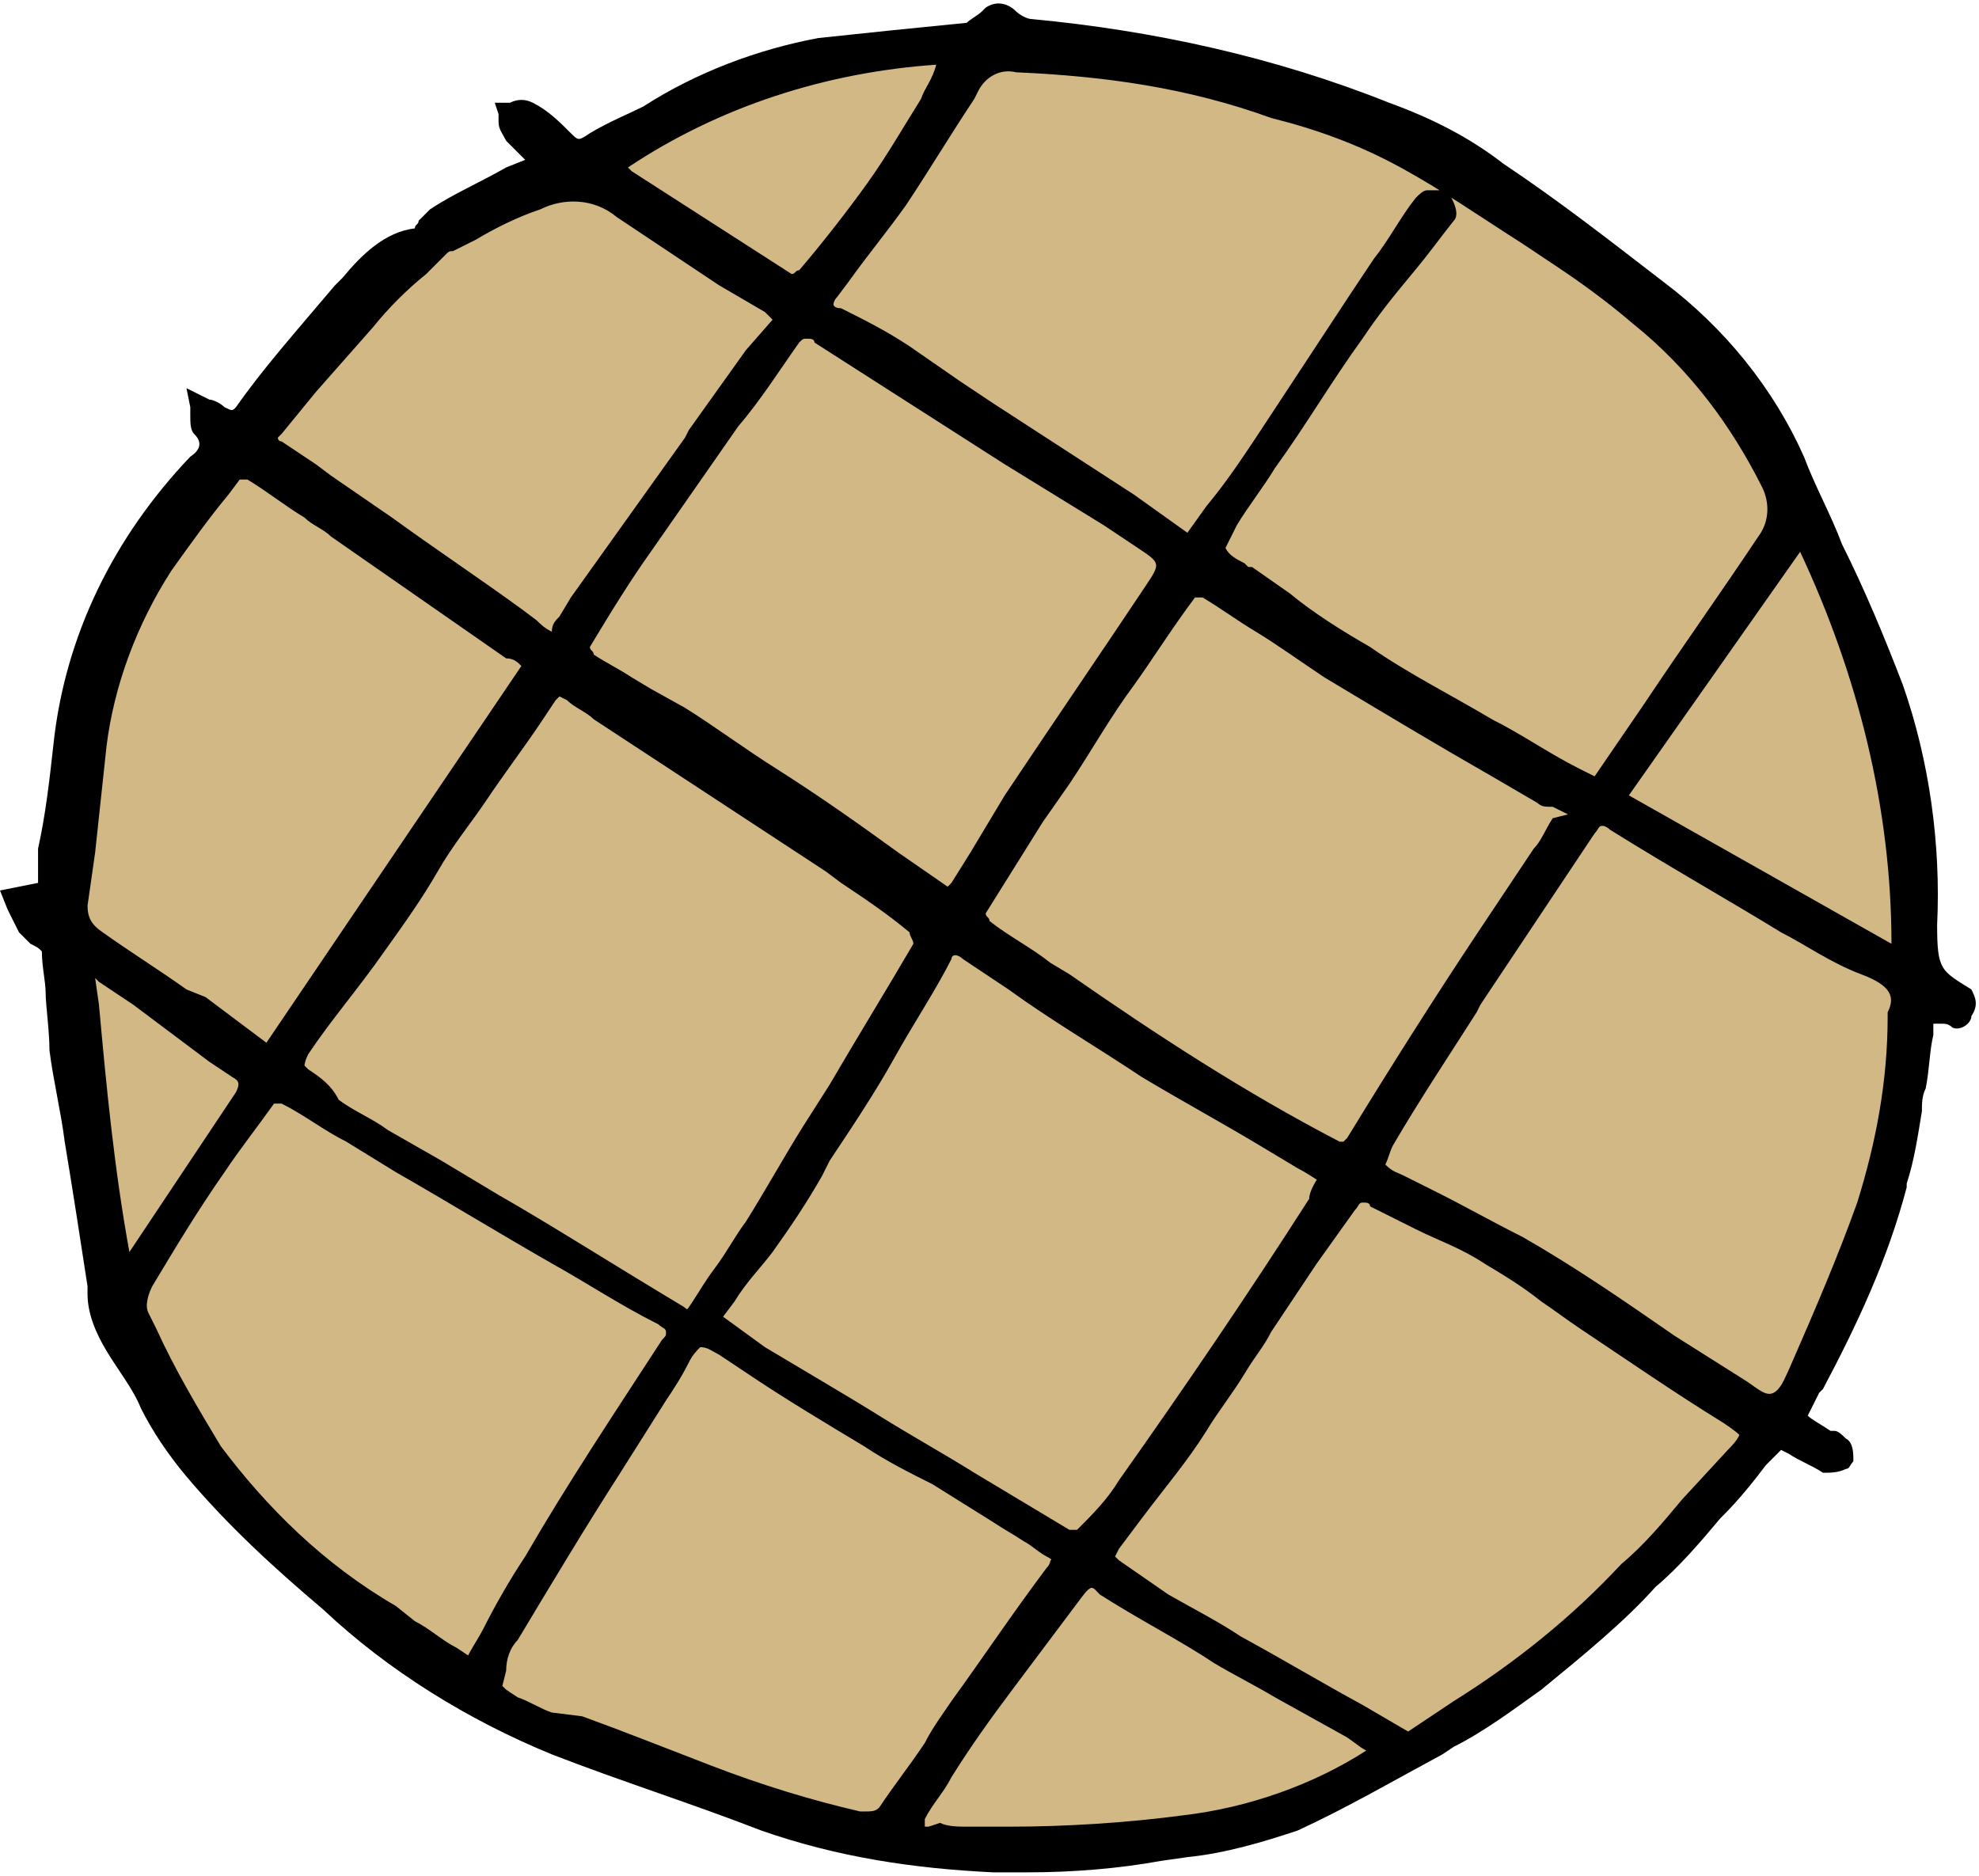
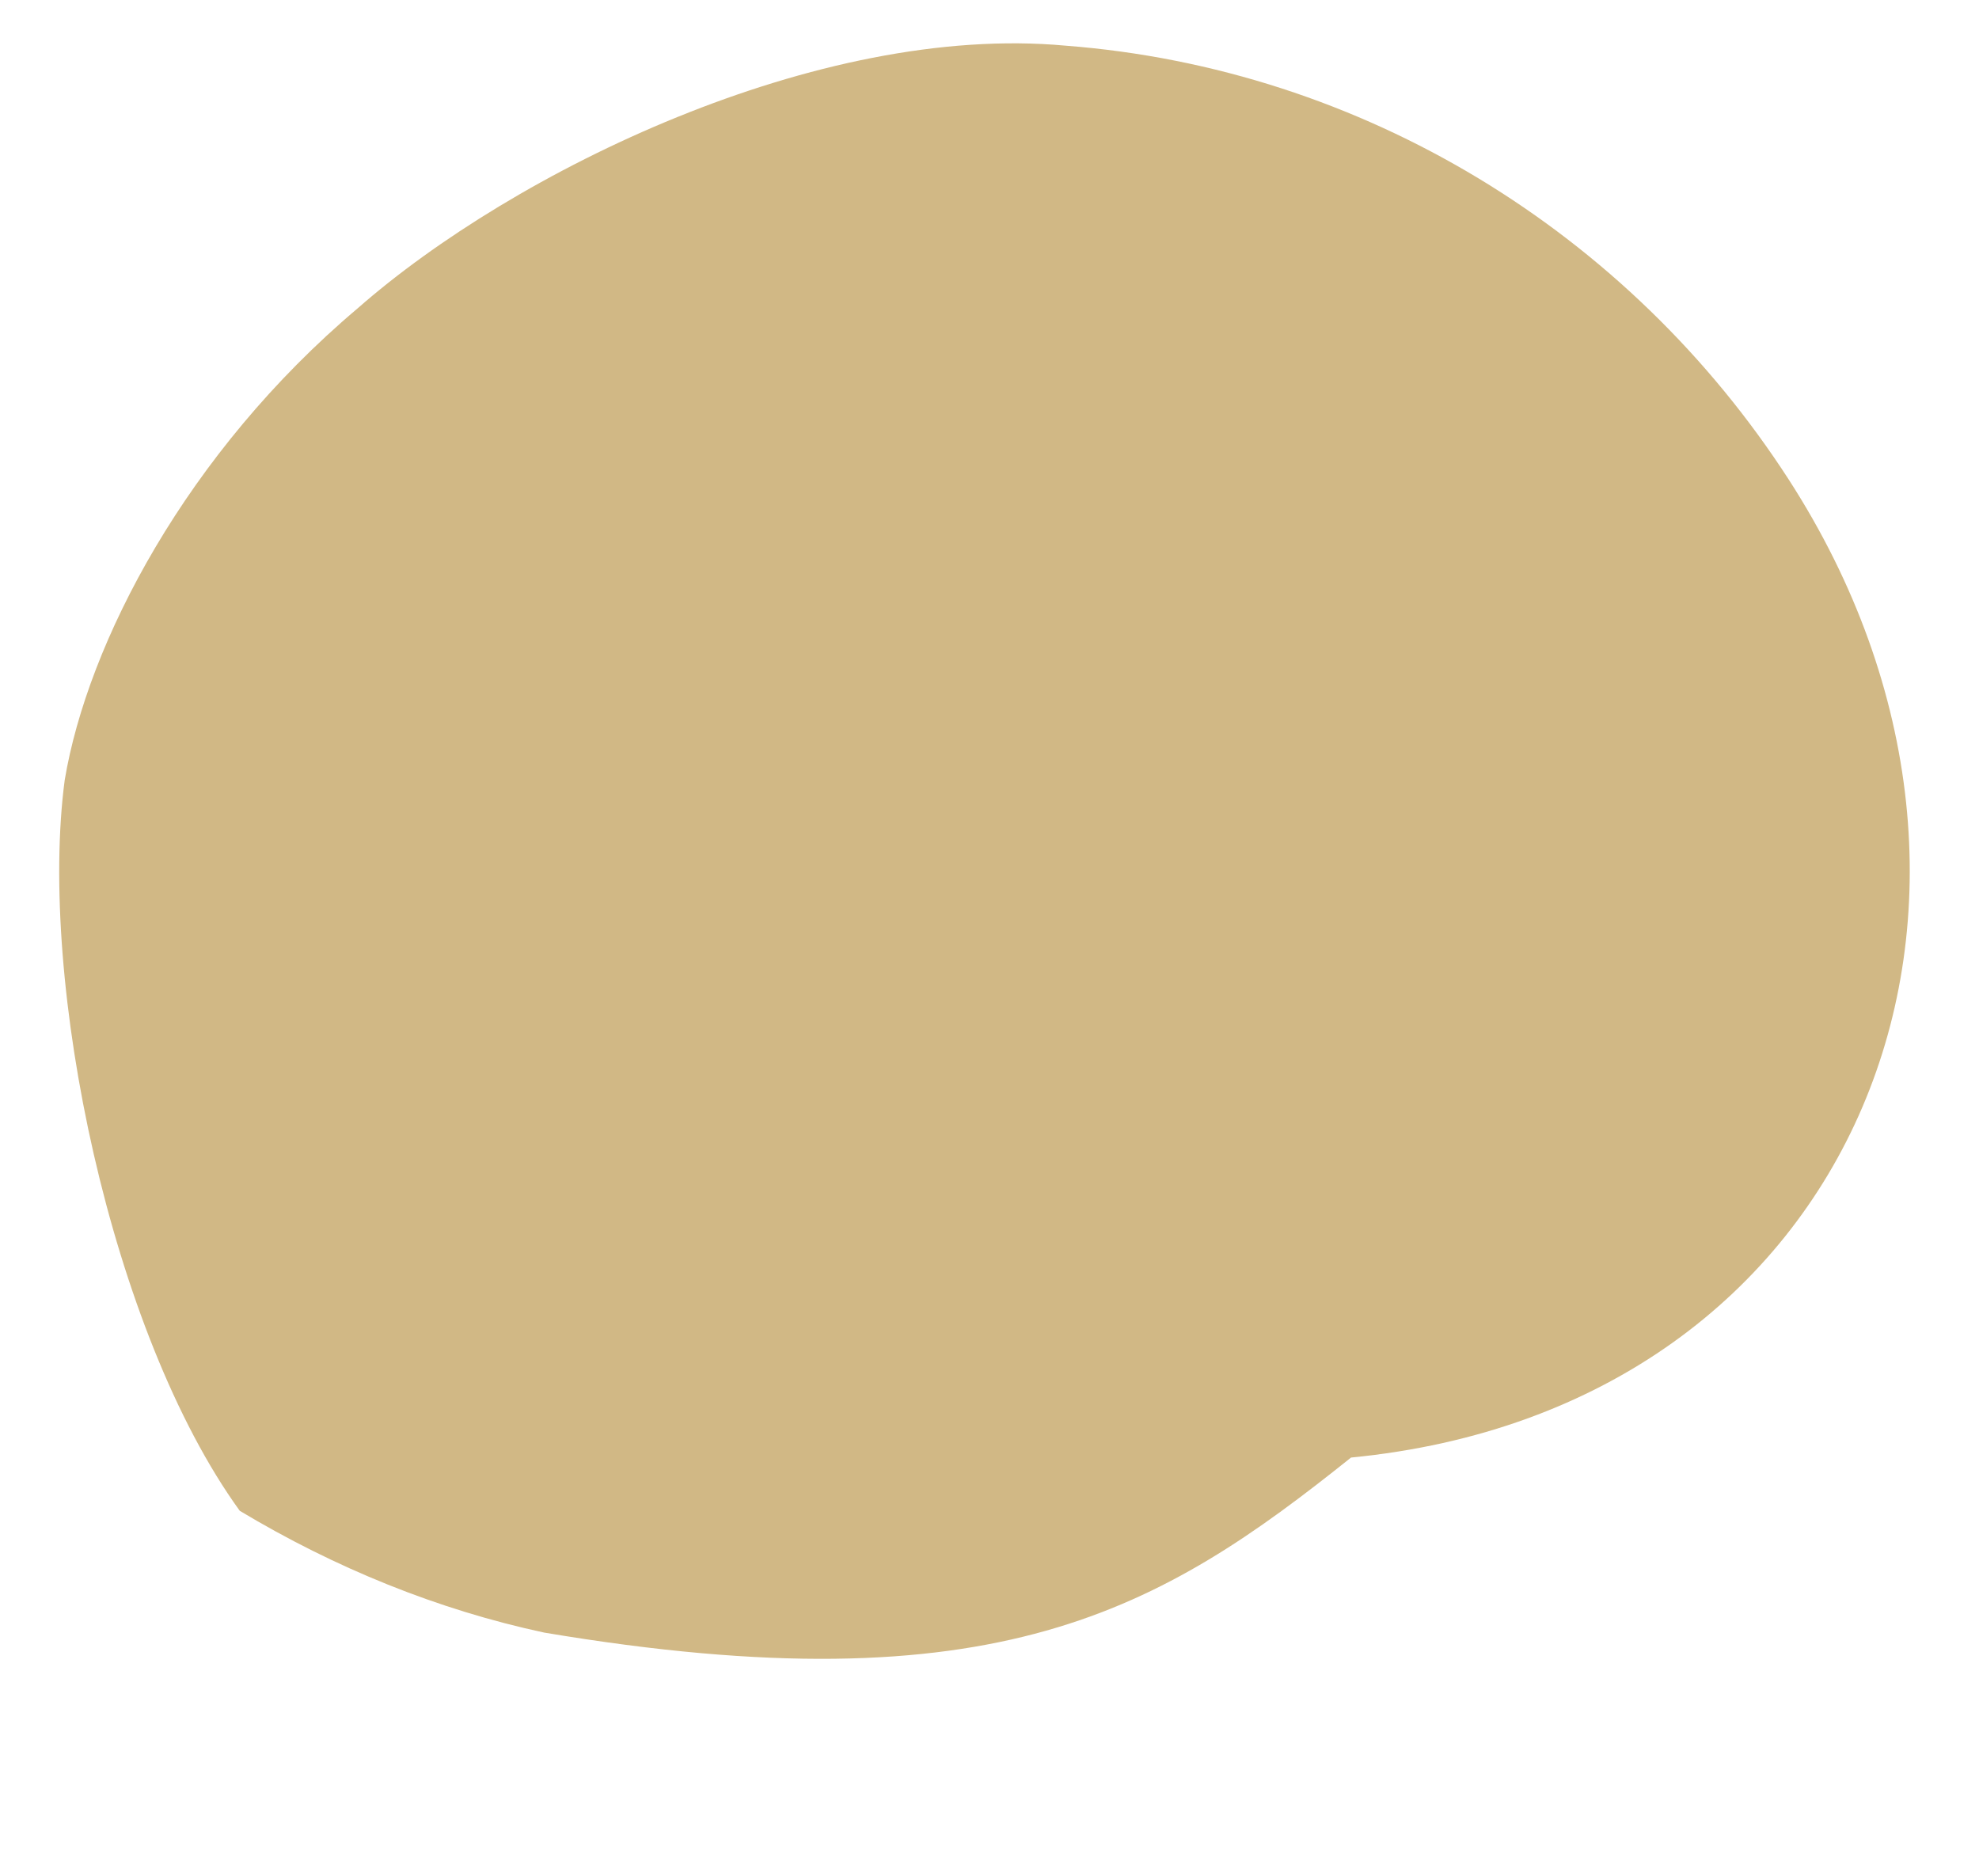
<svg xmlns="http://www.w3.org/2000/svg" version="1.1" id="Layer_1" x="0px" y="0px" viewBox="0 0 52 49.3" style="enable-background:new 0 0 52 49.3;" xml:space="preserve">
  <style type="text/css">
	.st0{fill:#D1B885;}
</style>
  <g id="Drawing">
-     <path class="st0" d="M1.7,20.5C1,25.8,2.9,35,6.3,39.7c0.8,1.3,3.6,3.3,6.1,4.8c2.5,1.5,5.2,2.6,8,3.2c11.9,2,16.2-0.6,21.2-4.6   C48.9,37,54.1,23.6,47,12.6C42.8,6.1,35.8,1.8,28,1.2C21.5,0.6,13.5,4.5,9.4,8.1C4.9,11.9,2.3,16.9,1.7,20.5z" />
-     <path d="M51.8,26c-0.8-0.5-0.9-0.5-0.9-1.7C51,22.2,50.7,20,50,18c-0.5-1.3-1-2.5-1.6-3.7c-0.3-0.8-0.7-1.5-1-2.3   c-0.8-1.8-2.1-3.4-3.7-4.6c-1.3-1-2.7-2.1-4.2-3.1c-0.9-0.7-1.9-1.2-3-1.6c-3-1.2-6.2-1.9-9.4-2.2c-0.1,0-0.3-0.1-0.4-0.2   c-0.2-0.2-0.5-0.3-0.8-0.1c0,0-0.1,0.1-0.1,0.1c-0.1,0.1-0.3,0.2-0.4,0.3l-2,0.2L21.5,1c-1.6,0.3-3.2,0.9-4.6,1.8   C16.5,3,16,3.2,15.5,3.5c-0.3,0.2-0.3,0.2-0.5,0c-0.3-0.3-0.6-0.6-1-0.8c-0.2-0.1-0.4-0.1-0.6,0h-0.2H13L13.1,3v0.2   c0,0.2,0.1,0.3,0.2,0.5c0.2,0.2,0.3,0.3,0.5,0.5l-0.5,0.2c-0.7,0.4-1.4,0.7-2,1.1c-0.1,0.1-0.2,0.2-0.3,0.3c0,0.1-0.1,0.1-0.1,0.2   C10.1,6.1,9.5,6.7,9,7.3L8.8,7.5c-1.1,1.3-1.9,2.2-2.6,3.2c-0.1,0.1-0.1,0.1-0.3,0c-0.1-0.1-0.3-0.2-0.4-0.2l-0.2-0.1l-0.4-0.2   L5,10.7c0,0.1,0,0.1,0,0.2c0,0.2,0,0.4,0.1,0.5c0.2,0.2,0.2,0.4-0.1,0.6c-2,2.1-3.3,4.7-3.6,7.6c-0.1,0.9-0.2,1.8-0.4,2.7L1,23.2   l-1,0.2l0.2,0.5c0.1,0.2,0.2,0.4,0.3,0.6c0.1,0.1,0.1,0.1,0.2,0.2l0.1,0.1C1,24.9,1,24.9,1.1,25c0,0.4,0.1,0.8,0.1,1.1   s0.1,1,0.1,1.5c0.1,0.8,0.3,1.6,0.4,2.4c0.2,1.2,0.4,2.5,0.6,3.8v0.2c0,0.5,0.2,1,0.5,1.5c0.3,0.5,0.7,1,0.9,1.5   c0.3,0.6,0.7,1.2,1.2,1.8c1.1,1.3,2.3,2.4,3.6,3.5c1.7,1.6,3.8,2.9,6,3.8c1.8,0.7,3.7,1.3,5.5,2c2,0.7,4,1,6.1,1.1   c0.3,0,0.6,0,0.9,0c1.2,0,2.4-0.1,3.5-0.3l0.7-0.1c1-0.1,2-0.4,2.9-0.7c1.3-0.6,2.5-1.3,3.8-2l0.3-0.2c0.8-0.4,1.6-1,2.3-1.5   c1.1-0.9,2.2-1.8,3-2.7c0.6-0.5,1.2-1.2,1.7-1.8l0.1-0.1c0.4-0.4,0.8-0.9,1.1-1.3l0.4-0.4l0.2,0.1c0.3,0.2,0.6,0.3,0.9,0.5   c0.2,0,0.4,0,0.6-0.1c0.1,0,0.1-0.1,0.2-0.2c0-0.2,0-0.5-0.2-0.6c-0.1-0.1-0.2-0.2-0.3-0.2h-0.1c-0.3-0.2-0.5-0.3-0.6-0.4   c0.1-0.2,0.2-0.4,0.3-0.6l0.1-0.1c0.9-1.7,1.7-3.4,2.2-5.3v-0.1c0.2-0.6,0.3-1.3,0.4-1.9c0-0.2,0-0.4,0.1-0.6   c0.1-0.5,0.1-1,0.2-1.4v-0.3c0.1,0,0.1,0,0.2,0c0.1,0,0.2,0,0.3,0.1c0.2,0.1,0.5-0.1,0.5-0.3C52,26.4,51.9,26.2,51.8,26z    M49.7,24.8l-6.9-3.9l4.5-6.4C48.8,17.7,49.7,21.2,49.7,24.8L49.7,24.8z M8.1,28.1C8,28,8,28,8,28s0-0.1,0.1-0.3   c0.6-0.9,1.3-1.7,2-2.7c0.5-0.7,1-1.4,1.4-2.1s0.9-1.3,1.3-1.9s1-1.4,1.4-2l0.4-0.6l0.1-0.1l0.2,0.1c0.2,0.2,0.5,0.3,0.7,0.5l6.1,4   l0.4,0.3c0.6,0.4,1.2,0.8,1.8,1.3c0,0.1,0.1,0.2,0.1,0.3c-0.7,1.2-1.5,2.5-2.2,3.7l-0.7,1.1c-0.5,0.8-1,1.7-1.5,2.5   c-0.3,0.4-0.5,0.8-0.8,1.2s-0.4,0.6-0.6,0.9s-0.1,0.2-0.3,0.1c-2-1.2-3.4-2.1-4.8-2.9c-0.5-0.3-1-0.6-1.5-0.9l-1.4-0.8   c-0.4-0.3-0.9-0.5-1.3-0.8C8.7,28.5,8.4,28.3,8.1,28.1z M19,34.6l0.3-0.4c0.3-0.5,0.7-0.9,1-1.3c0.5-0.7,0.9-1.3,1.3-2l0.2-0.4   c0.6-0.9,1.2-1.8,1.7-2.7s1.1-1.8,1.5-2.6c0,0,0-0.1,0.1-0.1c0.1,0,0.2,0.1,0.2,0.1l1.2,0.8c1.1,0.8,2.3,1.5,3.5,2.3   c1,0.6,2.1,1.2,3.1,1.8l1,0.6c0.2,0.1,0.5,0.3,0.5,0.3s-0.2,0.3-0.2,0.5c-1.6,2.5-3.3,5-5,7.4c-0.3,0.5-0.7,0.9-1.1,1.3   c-0.1,0-0.1,0-0.2,0l-2.5-1.5c-0.8-0.5-1.7-1-2.5-1.5s-2-1.2-3-1.8L19,34.6z M29,13.8c0.3,0.2,0.6,0.4,0.9,0.6   c0.6,0.4,0.6,0.4,0.2,1l0,0c-1.2,1.8-2.5,3.7-3.7,5.5c-0.3,0.5-0.6,1-0.9,1.5l-0.5,0.8l-0.1,0.1l-1.3-0.9c-1.1-0.8-2.1-1.5-3.2-2.2   c-0.8-0.5-1.6-1.1-2.4-1.6l-0.9-0.5l-0.5-0.3c-0.3-0.2-0.7-0.4-1-0.6c0-0.1-0.1-0.1-0.1-0.2c0.6-1,1.1-1.8,1.6-2.5l2.3-3.3   C20,10.5,20.5,9.7,21,9c0.1-0.1,0.1-0.1,0.2-0.1c0.1,0,0.2,0,0.2,0.1l5,3.2L29,13.8z M40.8,21.5c-0.2,0.3-0.3,0.6-0.5,0.8l-1.4,2.1   c-1.2,1.8-2.4,3.7-3.5,5.5l-0.1,0.1c0,0-0.1,0-0.1,0c-2.5-1.3-4.8-2.8-7.1-4.4l-0.5-0.3c-0.5-0.4-1.1-0.7-1.6-1.1   c0-0.1-0.1-0.1-0.1-0.2c0.5-0.8,1-1.6,1.5-2.4l0.7-1c0.6-0.9,1.1-1.8,1.7-2.6c0.5-0.7,1-1.5,1.6-2.3c0.1,0,0.1,0,0.2,0h0   c0.5,0.3,0.9,0.6,1.4,0.9s1.2,0.8,1.8,1.2c1.5,0.9,3,1.8,4.4,2.6l1.2,0.7c0.1,0.1,0.2,0.1,0.4,0.1l0.2,0.1l0.2,0.1L40.8,21.5z    M41.5,20.2c-0.8-0.4-1.5-0.9-2.3-1.3c-1-0.6-2.2-1.2-3.2-1.9c-0.7-0.4-1.5-0.9-2.1-1.4l-1-0.7h-0.1l-0.1-0.1   c-0.2-0.1-0.4-0.2-0.5-0.4c0.1-0.2,0.2-0.4,0.3-0.6c0.3-0.5,0.7-1,1-1.5c0.8-1.1,1.5-2.3,2.3-3.4c0.4-0.6,0.8-1.1,1.3-1.7   s0.7-0.9,1.1-1.4c0.2-0.2-0.1-0.7-0.2-0.8C37.8,5,37.7,5,37.6,5h-0.1c-0.1,0-0.2,0.1-0.3,0.2c-0.4,0.5-0.7,1.1-1.1,1.6l-0.6,0.9   l-2.5,3.8c-0.4,0.6-0.8,1.2-1.3,1.8l-0.5,0.7L29.8,13l-3.7-2.4L25.2,10l-1.3-0.9c-0.6-0.4-1.2-0.7-1.8-1C21.9,8.1,21.9,8,21.9,8   s0-0.1,0.1-0.2l0.3-0.4c0.5-0.7,1-1.3,1.5-2c0.6-0.9,1.2-1.9,1.8-2.8l0.1-0.2c0.2-0.4,0.6-0.6,1-0.5c2.3,0.1,4.5,0.4,6.7,1.2   c1.2,0.3,2.3,0.7,3.4,1.3c1.1,0.6,2.1,1.3,3.2,2l0.9,0.6c0.6,0.4,1.3,0.9,2,1.5c1.5,1.2,2.6,2.7,3.4,4.3c0.2,0.4,0.2,0.9-0.1,1.3   c-1,1.5-2,2.9-3,4.4l-1.3,1.9C41.7,20.3,41.7,20.3,41.5,20.2L41.5,20.2z M24.2,2.6c-0.5,0.8-0.9,1.5-1.4,2.2S21.6,6.4,21,7.1   c-0.1,0-0.1,0.1-0.2,0.1c-1.4-0.9-2.8-1.8-4.2-2.7l-0.1-0.1l0,0c2.4-1.6,5.2-2.5,8.1-2.7C24.5,2.1,24.3,2.3,24.2,2.6z M19.6,9.2   l-1.5,2.1L18,11.5l-3,4.2l-0.3,0.5c-0.1,0.1-0.2,0.2-0.2,0.4c-0.2-0.1-0.3-0.2-0.4-0.3L13.7,16c-1.1-0.8-2.3-1.6-3.4-2.4l-1.6-1.1   l-0.4-0.3C8,12,7.7,11.8,7.4,11.6c-0.1,0-0.1-0.1-0.1-0.1s0,0,0.1-0.1l0.9-1.1l1.5-1.7c0.4-0.5,0.9-1,1.4-1.4l0.5-0.5   c0.1-0.1,0.1-0.1,0.2-0.1c0.2-0.1,0.4-0.2,0.6-0.3c0.5-0.3,1.1-0.6,1.7-0.8c0.6-0.3,1.4-0.3,2,0.2c0.9,0.6,1.8,1.2,2.7,1.8l1.2,0.7   l0.2,0.2L19.6,9.2z M13.7,17.5L13.7,17.5L7,27.4l-0.4-0.3c-0.4-0.3-0.8-0.6-1.2-0.9L4.9,26c-0.7-0.5-1.5-1-2.2-1.5   c-0.3-0.2-0.4-0.4-0.4-0.7l0.2-1.4c0.1-0.9,0.2-1.9,0.3-2.8C3,18,3.6,16.4,4.5,15c0.5-0.7,1-1.4,1.5-2l0.3-0.4h0.1h0.1   c0.5,0.3,1,0.7,1.5,1c0.2,0.2,0.5,0.3,0.7,0.5l4.6,3.2C13.5,17.3,13.6,17.4,13.7,17.5z M2.6,25.8l0.9,0.6l2,1.5l0.6,0.4   c0.2,0.1,0.2,0.2,0.1,0.4c-0.6,0.9-1.2,1.8-1.8,2.7l-0.8,1.2l-0.2,0.3c-0.4-2.2-0.6-4.3-0.8-6.5l-0.1-0.7L2.6,25.8z M4,33.8   c0.6-1,1.2-2,1.9-3c0.4-0.6,0.8-1.1,1.3-1.8h0.2c0.6,0.3,1.1,0.7,1.7,1l1.3,0.8c1.4,0.8,2.7,1.6,4.1,2.4c0.9,0.5,1.8,1.1,2.8,1.6   c0.1,0.1,0.2,0.1,0.2,0.2c0,0.1,0,0.1-0.1,0.2c-1.3,2-2.5,3.8-3.6,5.7c-0.4,0.6-0.8,1.3-1.1,1.9c-0.1,0.2-0.3,0.5-0.4,0.7l-0.3-0.2   c-0.4-0.2-0.7-0.5-1.1-0.7l-0.5-0.4C8.5,41.1,7,39.6,5.8,38c-0.6-1-1.2-2-1.7-3.1l-0.2-0.4C3.8,34.3,3.9,34,4,33.8L4,33.8z    M13.3,43.9c0-0.3,0.1-0.6,0.3-0.8c0.9-1.5,1.8-3,2.7-4.4l1.2-1.9c0.2-0.3,0.4-0.6,0.6-1c0.1-0.2,0.2-0.3,0.3-0.4   c0.2,0,0.3,0.1,0.5,0.2l0.9,0.6c0.9,0.6,1.9,1.2,2.9,1.8c0.6,0.4,1.2,0.7,1.8,1l1.6,1c0.3,0.2,0.5,0.3,0.8,0.5   c0.2,0.1,0.4,0.3,0.6,0.4s0.1,0.1,0.1,0.1s0,0.1-0.1,0.2c-0.9,1.2-1.7,2.4-2.5,3.5c-0.2,0.3-0.5,0.7-0.7,1.1   c-0.4,0.6-0.8,1.1-1.2,1.7c-0.1,0.1-0.2,0.1-0.4,0.1h-0.1c-1.3-0.3-2.6-0.7-3.9-1.2s-2.3-0.9-3.4-1.3L14.5,45   c-0.3-0.1-0.6-0.3-0.9-0.4l-0.3-0.2l-0.1-0.1L13.3,43.9z M24.3,47.8c0.2-0.4,0.5-0.7,0.7-1.1c0.5-0.8,1-1.5,1.6-2.3   c0.3-0.4,0.6-0.8,0.9-1.2s0.6-0.8,0.9-1.2s0.3-0.3,0.5-0.1c1.1,0.7,2.1,1.2,3,1.8c0.5,0.3,1.1,0.6,1.6,0.9l1.8,1   c0.2,0.1,0.4,0.3,0.6,0.4l0,0c-1.4,0.9-3.1,1.5-4.8,1.7C29.6,47.9,28,48,26.5,48h-1.1c-0.2,0-0.5,0-0.7-0.1L24.4,48h-0.1l0,0   C24.3,47.9,24.3,47.9,24.3,47.8L24.3,47.8z M29.4,41c0,0-0.1-0.1-0.1-0.1c0,0,0,0,0.1-0.2l0.6-0.8c0.6-0.8,1.2-1.5,1.7-2.3   c0.3-0.5,0.7-1,1-1.5s0.5-0.7,0.7-1.1c0.4-0.6,0.8-1.2,1.2-1.8l1-1.4c0.1-0.1,0.1-0.2,0.2-0.2c0.1,0,0.2,0,0.2,0.1   c0.4,0.2,0.8,0.4,1.2,0.6c0.6,0.3,1.2,0.5,1.8,0.9c0.5,0.3,1,0.6,1.5,1c0.3,0.2,0.7,0.5,1,0.7c1.2,0.8,2.5,1.7,3.8,2.5   c0.3,0.2,0.4,0.3,0.4,0.3s0,0.1-0.3,0.4l-1.2,1.3c-0.5,0.6-1,1.2-1.6,1.7c-1.3,1.4-2.8,2.6-4.4,3.6c-0.3,0.2-0.6,0.4-0.9,0.6   l-0.3,0.2l-1.2-0.7c-1.1-0.6-2.1-1.2-3.2-1.8c-0.6-0.4-1.2-0.7-1.9-1.1L29.4,41z M44,35.1c-1.3-0.9-2.6-1.8-4-2.6   c-0.8-0.4-1.5-0.8-2.3-1.2l-0.8-0.4c-0.2-0.1-0.3-0.1-0.5-0.3c0.1-0.2,0.1-0.3,0.2-0.5c0.7-1.2,1.5-2.4,2.2-3.5l0.1-0.2l1.2-1.8   c0.6-0.9,1.2-1.8,1.8-2.7c0.1-0.1,0.1-0.2,0.2-0.2c0.1,0,0.2,0.1,0.2,0.1c1.6,1,3.2,1.9,4.5,2.7c0.6,0.3,1.3,0.8,2.1,1.1   s0.9,0.6,0.7,1v0.1c0,1.7-0.3,3.3-0.8,4.9c-0.5,1.4-1.1,2.8-1.8,4.4c-0.1,0.2-0.2,0.5-0.4,0.6s-0.4-0.1-0.7-0.3L44,35.1z" />
+     <path class="st0" d="M1.7,20.5C1,25.8,2.9,35,6.3,39.7c2.5,1.5,5.2,2.6,8,3.2c11.9,2,16.2-0.6,21.2-4.6   C48.9,37,54.1,23.6,47,12.6C42.8,6.1,35.8,1.8,28,1.2C21.5,0.6,13.5,4.5,9.4,8.1C4.9,11.9,2.3,16.9,1.7,20.5z" />
  </g>
</svg>